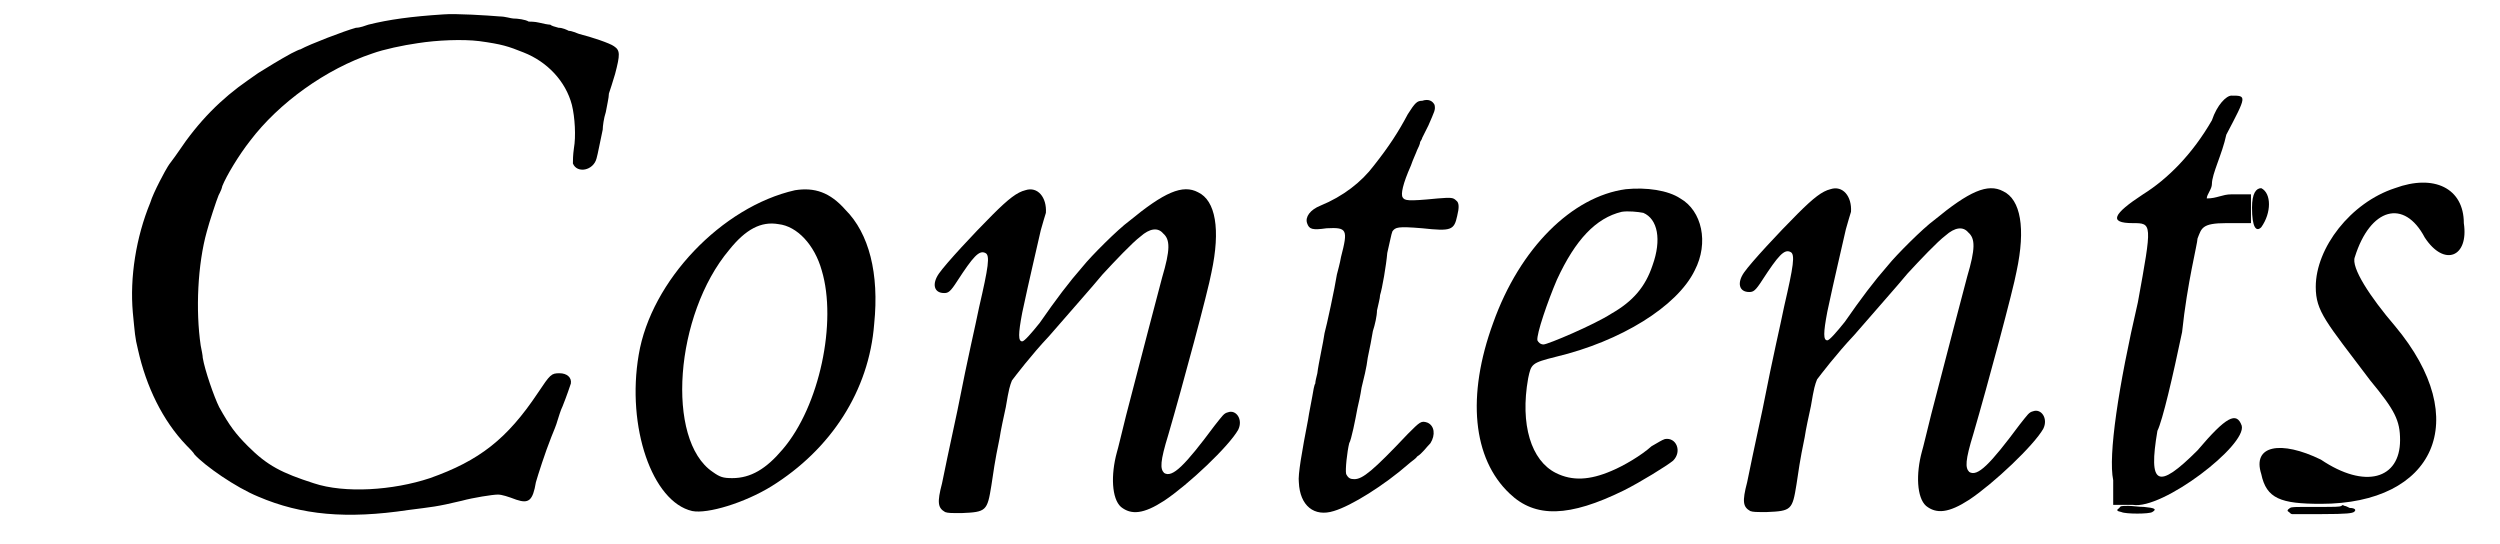
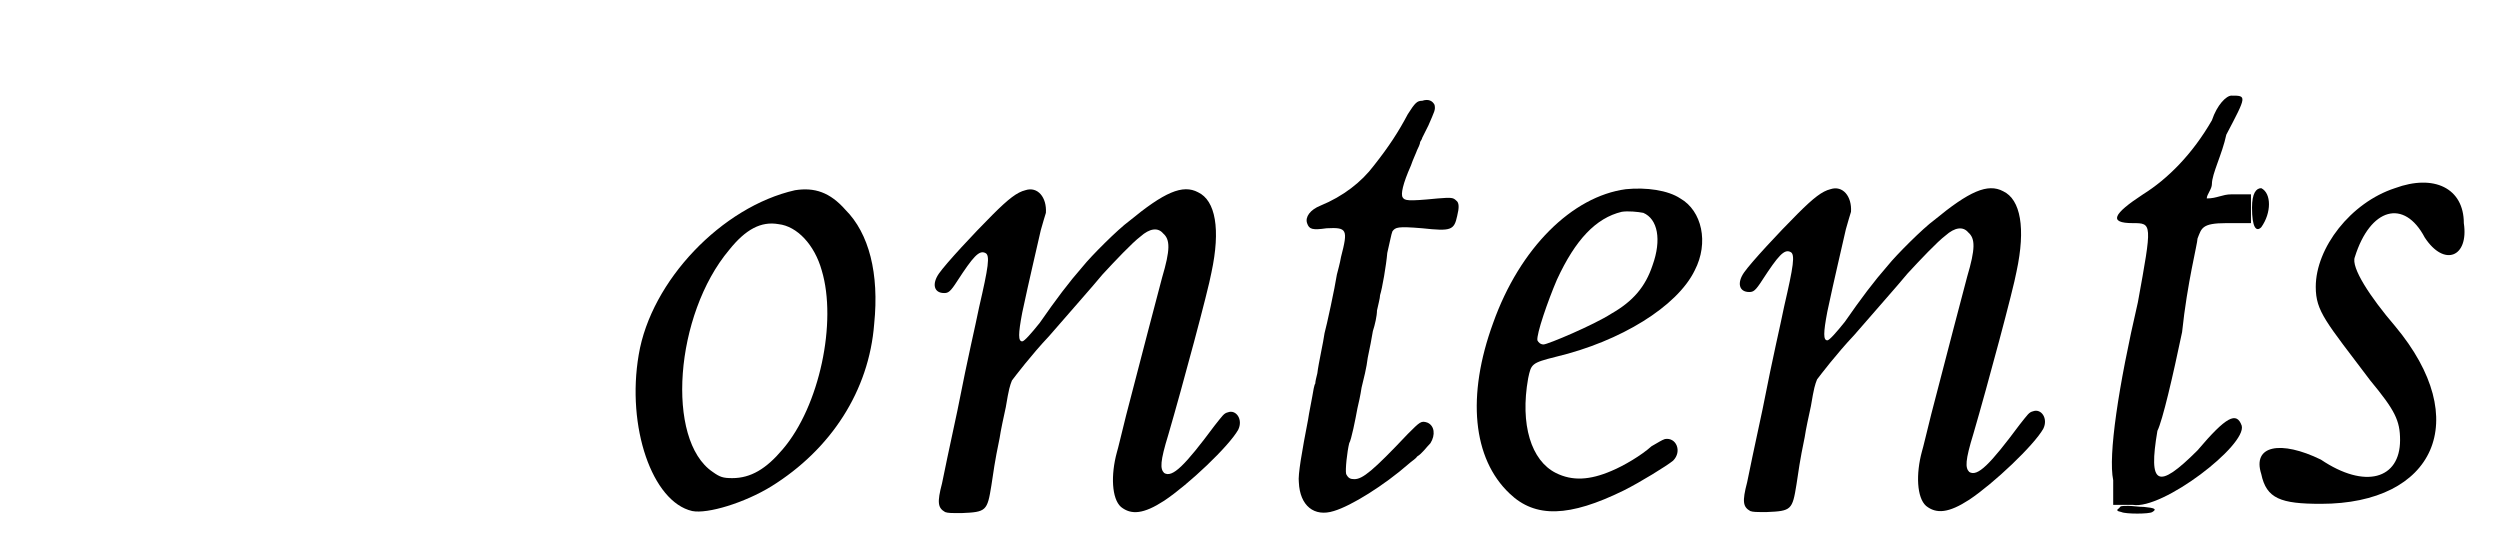
<svg xmlns="http://www.w3.org/2000/svg" xmlns:xlink="http://www.w3.org/1999/xlink" width="239px" height="52px" viewBox="0 0 2399 529" version="1.1">
  <defs>
-     <path id="gl8960" d="M 415 14 C 384 16 362 19 342 24 C 339 25 334 27 330 27 C 319 30 285 43 276 48 C 275 48 271 50 267 52 C 256 58 243 66 235 71 C 232 73 228 76 225 78 C 199 96 177 118 157 148 C 153 154 148 160 147 162 C 145 165 133 187 130 197 C 116 231 110 270 113 304 C 115 324 115 328 118 340 C 126 376 142 409 165 433 C 168 436 172 440 173 442 C 183 453 213 474 235 483 C 277 501 321 505 381 496 C 404 493 408 493 433 487 C 444 484 463 481 468 481 C 472 481 478 483 486 486 C 498 490 502 487 505 469 C 507 462 514 440 520 425 C 522 420 525 413 526 409 C 527 406 529 399 531 395 C 535 385 538 376 539 373 C 540 367 535 363 528 363 C 520 363 519 364 507 382 C 477 427 450 448 402 465 C 366 477 319 480 289 470 C 258 460 244 453 225 434 C 213 422 207 414 197 396 C 192 386 183 360 181 348 C 181 346 180 341 179 336 C 174 302 176 257 185 225 C 187 217 195 193 196 191 C 196 190 199 186 200 181 C 204 171 216 151 227 137 C 255 100 301 67 346 52 C 357 48 376 44 390 42 C 409 39 434 38 450 40 C 472 43 478 45 493 51 C 516 60 534 79 540 102 C 543 114 544 133 542 144 C 541 151 541 156 541 159 C 545 169 561 166 564 154 C 565 151 568 135 570 126 C 570 123 571 115 573 109 C 574 103 576 95 576 91 C 577 88 580 79 582 72 C 587 53 587 49 581 45 C 577 42 559 36 547 33 C 544 32 540 30 537 30 C 535 29 531 27 527 27 C 523 26 520 25 519 24 C 517 24 512 23 508 22 C 504 21 499 21 498 21 C 495 19 487 18 483 18 C 481 18 475 16 470 16 C 458 15 427 13 415 14 z" fill="black" />
    <path id="gl7170" d="M 173 18 C 102 34 33 106 21 178 C 9 248 34 321 73 330 C 88 333 124 322 150 306 C 208 270 245 213 250 148 C 255 99 245 60 222 37 C 207 20 192 15 173 18 M 157 51 C 175 53 192 71 199 96 C 214 146 197 228 161 270 C 145 289 130 298 112 298 C 103 298 100 297 93 292 C 47 261 56 139 109 76 C 125 56 140 48 157 51 z" fill="black" />
    <path id="gl7169" d="M 112 24 C 104 26 96 32 80 48 C 62 66 35 95 28 105 C 21 115 23 124 33 124 C 37 124 39 123 46 112 C 61 89 67 82 73 85 C 78 87 76 99 67 138 C 63 158 57 182 46 238 C 37 280 34 294 31 309 C 26 328 27 333 34 337 C 37 338 39 338 50 338 C 74 337 75 336 79 311 C 81 298 82 289 87 265 C 88 258 91 244 93 235 C 96 217 97 214 99 209 C 102 205 118 184 135 166 C 154 144 178 117 187 106 C 199 93 216 75 224 69 C 233 61 241 60 246 66 C 253 72 253 82 245 109 C 238 135 228 174 210 243 C 206 259 202 276 201 279 C 195 301 196 324 205 332 C 215 340 227 339 247 326 C 271 310 310 273 319 257 C 324 247 317 237 309 240 C 305 241 304 243 296 253 C 267 292 255 304 247 299 C 243 295 243 288 251 262 C 265 214 290 121 293 104 C 302 62 297 34 280 26 C 265 18 247 26 213 54 C 202 62 176 88 168 98 C 154 114 142 130 126 153 C 118 163 111 171 109 171 C 105 171 105 164 109 143 C 116 110 123 81 127 63 C 129 56 131 49 132 46 C 133 31 124 20 112 24 z" fill="black" />
    <path id="gl8961" d="M 165 6 C 160 6 158 8 151 19 C 142 36 133 50 118 69 C 106 85 88 99 66 108 C 56 112 51 119 53 125 C 55 131 58 132 72 130 C 92 129 93 131 86 158 C 85 164 83 171 82 175 C 80 188 72 225 70 232 C 69 240 64 262 63 271 C 62 275 61 279 61 281 C 60 282 59 288 58 294 C 57 300 55 309 54 316 C 48 347 44 370 45 377 C 46 400 60 411 79 405 C 96 400 128 380 152 359 C 154 357 159 354 160 352 C 165 349 169 343 173 339 C 178 331 177 322 170 319 C 164 317 163 318 151 330 C 117 366 107 374 99 374 C 95 374 93 373 91 369 C 90 365 92 347 94 339 C 96 336 100 316 102 305 C 103 301 105 292 106 285 C 108 277 111 265 112 256 C 114 247 116 236 117 230 C 119 224 121 215 121 210 C 122 205 124 198 124 195 C 126 189 130 166 131 154 C 133 146 135 135 136 133 C 139 129 141 128 165 130 C 193 133 196 132 199 118 C 201 110 201 105 198 103 C 195 100 193 100 180 101 C 150 104 148 103 146 100 C 144 97 146 87 154 69 C 156 63 159 57 160 54 C 161 52 163 48 163 46 C 165 43 165 42 165 42 C 165 42 168 36 171 30 C 177 16 178 15 177 10 C 175 6 171 4 165 6 z" fill="black" />
    <path id="gl8962" d="M 197 21 C 145 28 94 78 68 151 C 42 222 48 283 84 317 C 109 341 142 340 195 314 C 211 306 237 290 243 285 C 252 276 246 262 235 264 C 232 265 229 267 222 271 C 212 280 195 290 183 295 C 162 304 145 305 129 297 C 105 285 94 250 102 205 C 105 191 105 190 129 184 C 192 169 247 135 264 100 C 278 73 271 42 250 30 C 238 22 217 19 197 21 M 214 44 C 228 50 232 70 223 95 C 216 116 204 130 183 142 C 166 153 121 172 117 172 C 114 172 112 170 111 168 C 110 162 121 130 130 109 C 148 70 168 49 193 43 C 199 42 209 43 214 44 z" fill="black" />
    <path id="gl7169" d="M 112 24 C 104 26 96 32 80 48 C 62 66 35 95 28 105 C 21 115 23 124 33 124 C 37 124 39 123 46 112 C 61 89 67 82 73 85 C 78 87 76 99 67 138 C 63 158 57 182 46 238 C 37 280 34 294 31 309 C 26 328 27 333 34 337 C 37 338 39 338 50 338 C 74 337 75 336 79 311 C 81 298 82 289 87 265 C 88 258 91 244 93 235 C 96 217 97 214 99 209 C 102 205 118 184 135 166 C 154 144 178 117 187 106 C 199 93 216 75 224 69 C 233 61 241 60 246 66 C 253 72 253 82 245 109 C 238 135 228 174 210 243 C 206 259 202 276 201 279 C 195 301 196 324 205 332 C 215 340 227 339 247 326 C 271 310 310 273 319 257 C 324 247 317 237 309 240 C 305 241 304 243 296 253 C 267 292 255 304 247 299 C 243 295 243 288 251 262 C 265 214 290 121 293 104 C 302 62 297 34 280 26 C 265 18 247 26 213 54 C 202 62 176 88 168 98 C 154 114 142 130 126 153 C 118 163 111 171 109 171 C 105 171 105 164 109 143 C 116 110 123 81 127 63 C 129 56 131 49 132 46 C 133 31 124 20 112 24 z" fill="black" />
    <path id="gl8963" d="M 110 24 C 91 57 67 81 43 96 C 14 115 9 124 33 124 C 52 124 52 124 38 201 C 19 283 9 350 14 374 C 14 384 14 388 14 398 C 19 398 28 398 33 398 C 62 403 144 340 139 321 C 134 307 124 312 96 345 C 57 384 48 379 57 326 C 62 316 72 273 81 230 C 86 182 96 144 96 139 C 100 129 100 124 124 124 C 134 124 144 124 148 124 C 148 120 148 115 148 110 C 148 105 148 100 148 96 C 144 96 134 96 129 96 C 120 96 115 100 105 100 C 105 96 110 91 110 86 C 110 76 120 57 124 38 C 144 0 144 0 129 0 C 124 0 115 9 110 24 z" fill="black" />
    <path id="gl8964" d="M 139 14 C 96 28 62 72 62 110 C 62 134 72 144 115 201 C 139 230 144 240 144 259 C 144 297 110 307 67 278 C 28 259 0 264 9 292 C 14 316 28 321 67 321 C 177 321 216 240 139 148 C 115 120 96 91 100 81 C 115 33 148 24 168 62 C 187 91 211 81 206 48 C 206 14 177 0 139 14 M 0 33 C 0 52 4 57 9 52 C 19 38 19 19 9 14 C 4 14 0 19 0 33 z" fill="black" />
    <path id="gl8965" d="M 15 15 C 12 17 12 18 17 19 C 21 21 44 21 47 19 C 52 16 49 15 39 14 C 34 14 28 13 24 13 C 17 13 16 13 15 15 z" fill="black" />
-     <path id="gl8966" d="M 69 13 C 67 14 64 14 43 14 C 22 14 21 14 19 15 C 16 17 16 18 18 19 C 19 20 20 21 21 21 C 30 21 40 21 49 21 C 76 21 79 20 81 19 C 84 17 82 15 77 15 C 75 14 73 13 72 13 C 70 12 70 12 69 13 z" fill="black" />
  </defs>
  <use xlink:href="#gl8960" x="0" y="0" />
  <use xlink:href="#gl7170" x="584" y="167" />
  <use xlink:href="#gl7169" x="869" y="161" />
  <use xlink:href="#gl8961" x="1202" y="92" />
  <use xlink:href="#gl8962" x="1368" y="163" />
  <use xlink:href="#gl7169" x="1652" y="160" />
  <use xlink:href="#gl8963" x="2025" y="93" />
  <use xlink:href="#gl8964" x="2174" y="169" />
  <use xlink:href="#gl8965" x="2030" y="479" />
  <use xlink:href="#gl8966" x="2192" y="479" />
</svg>